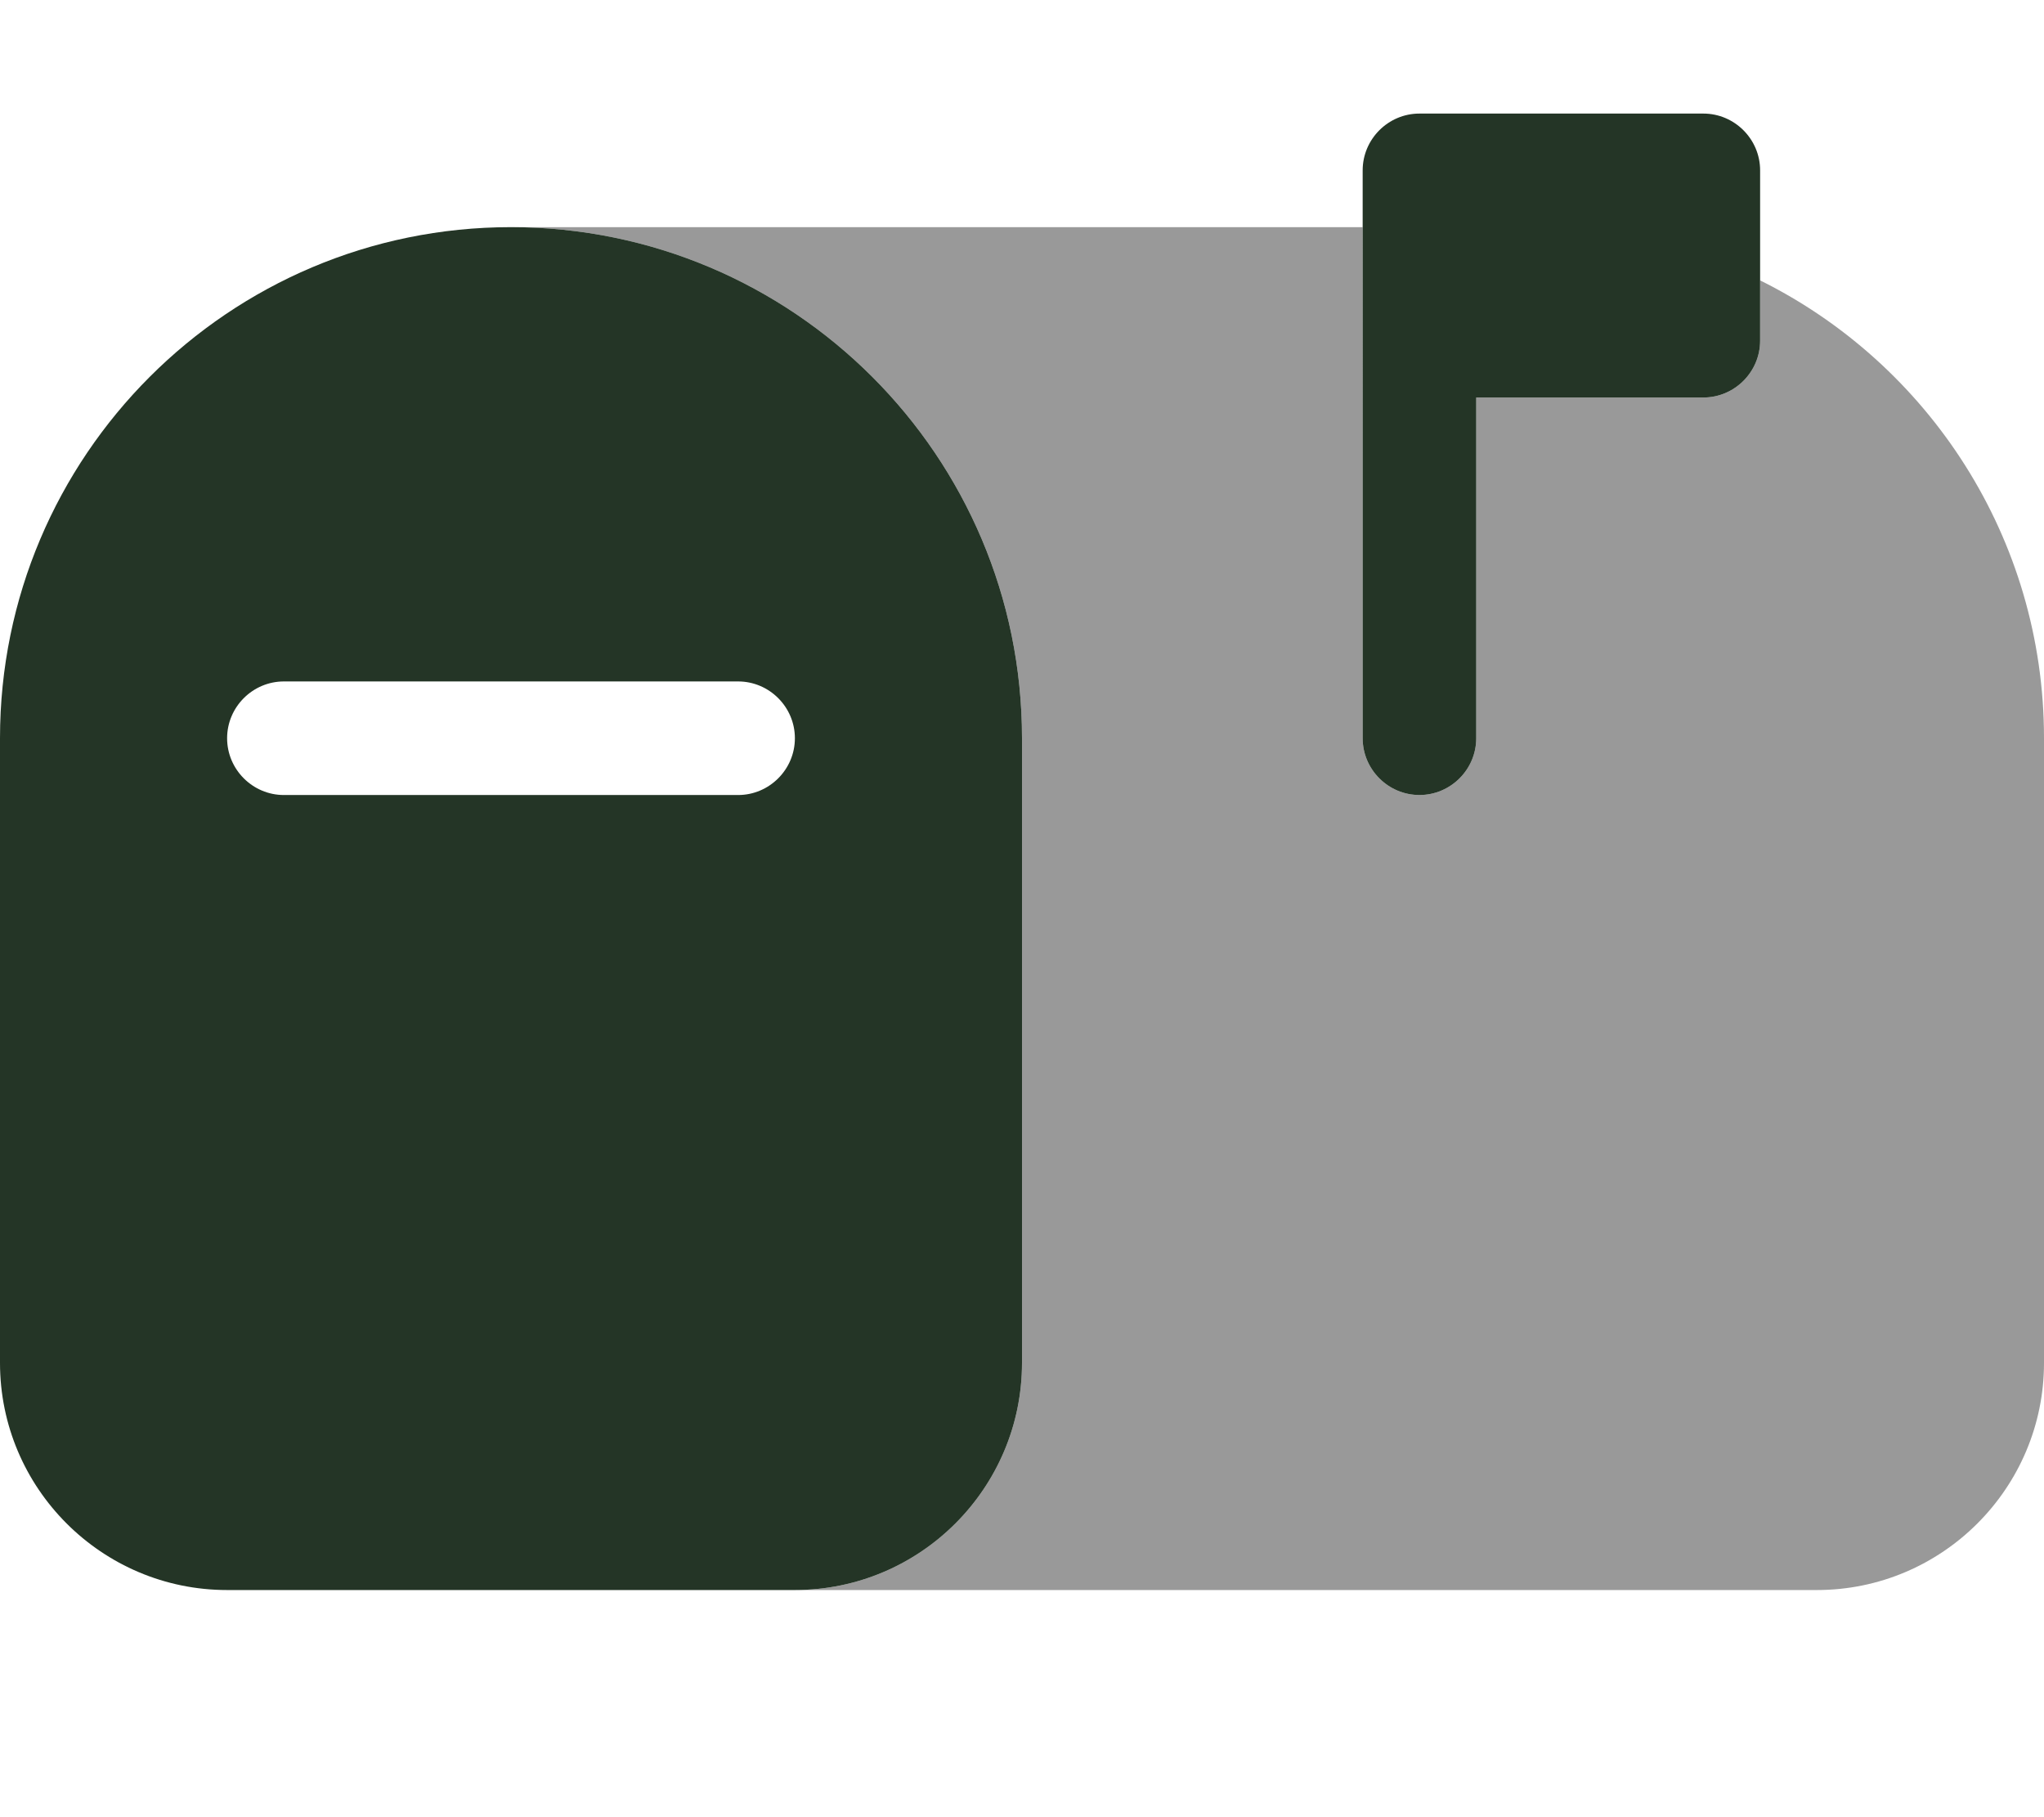
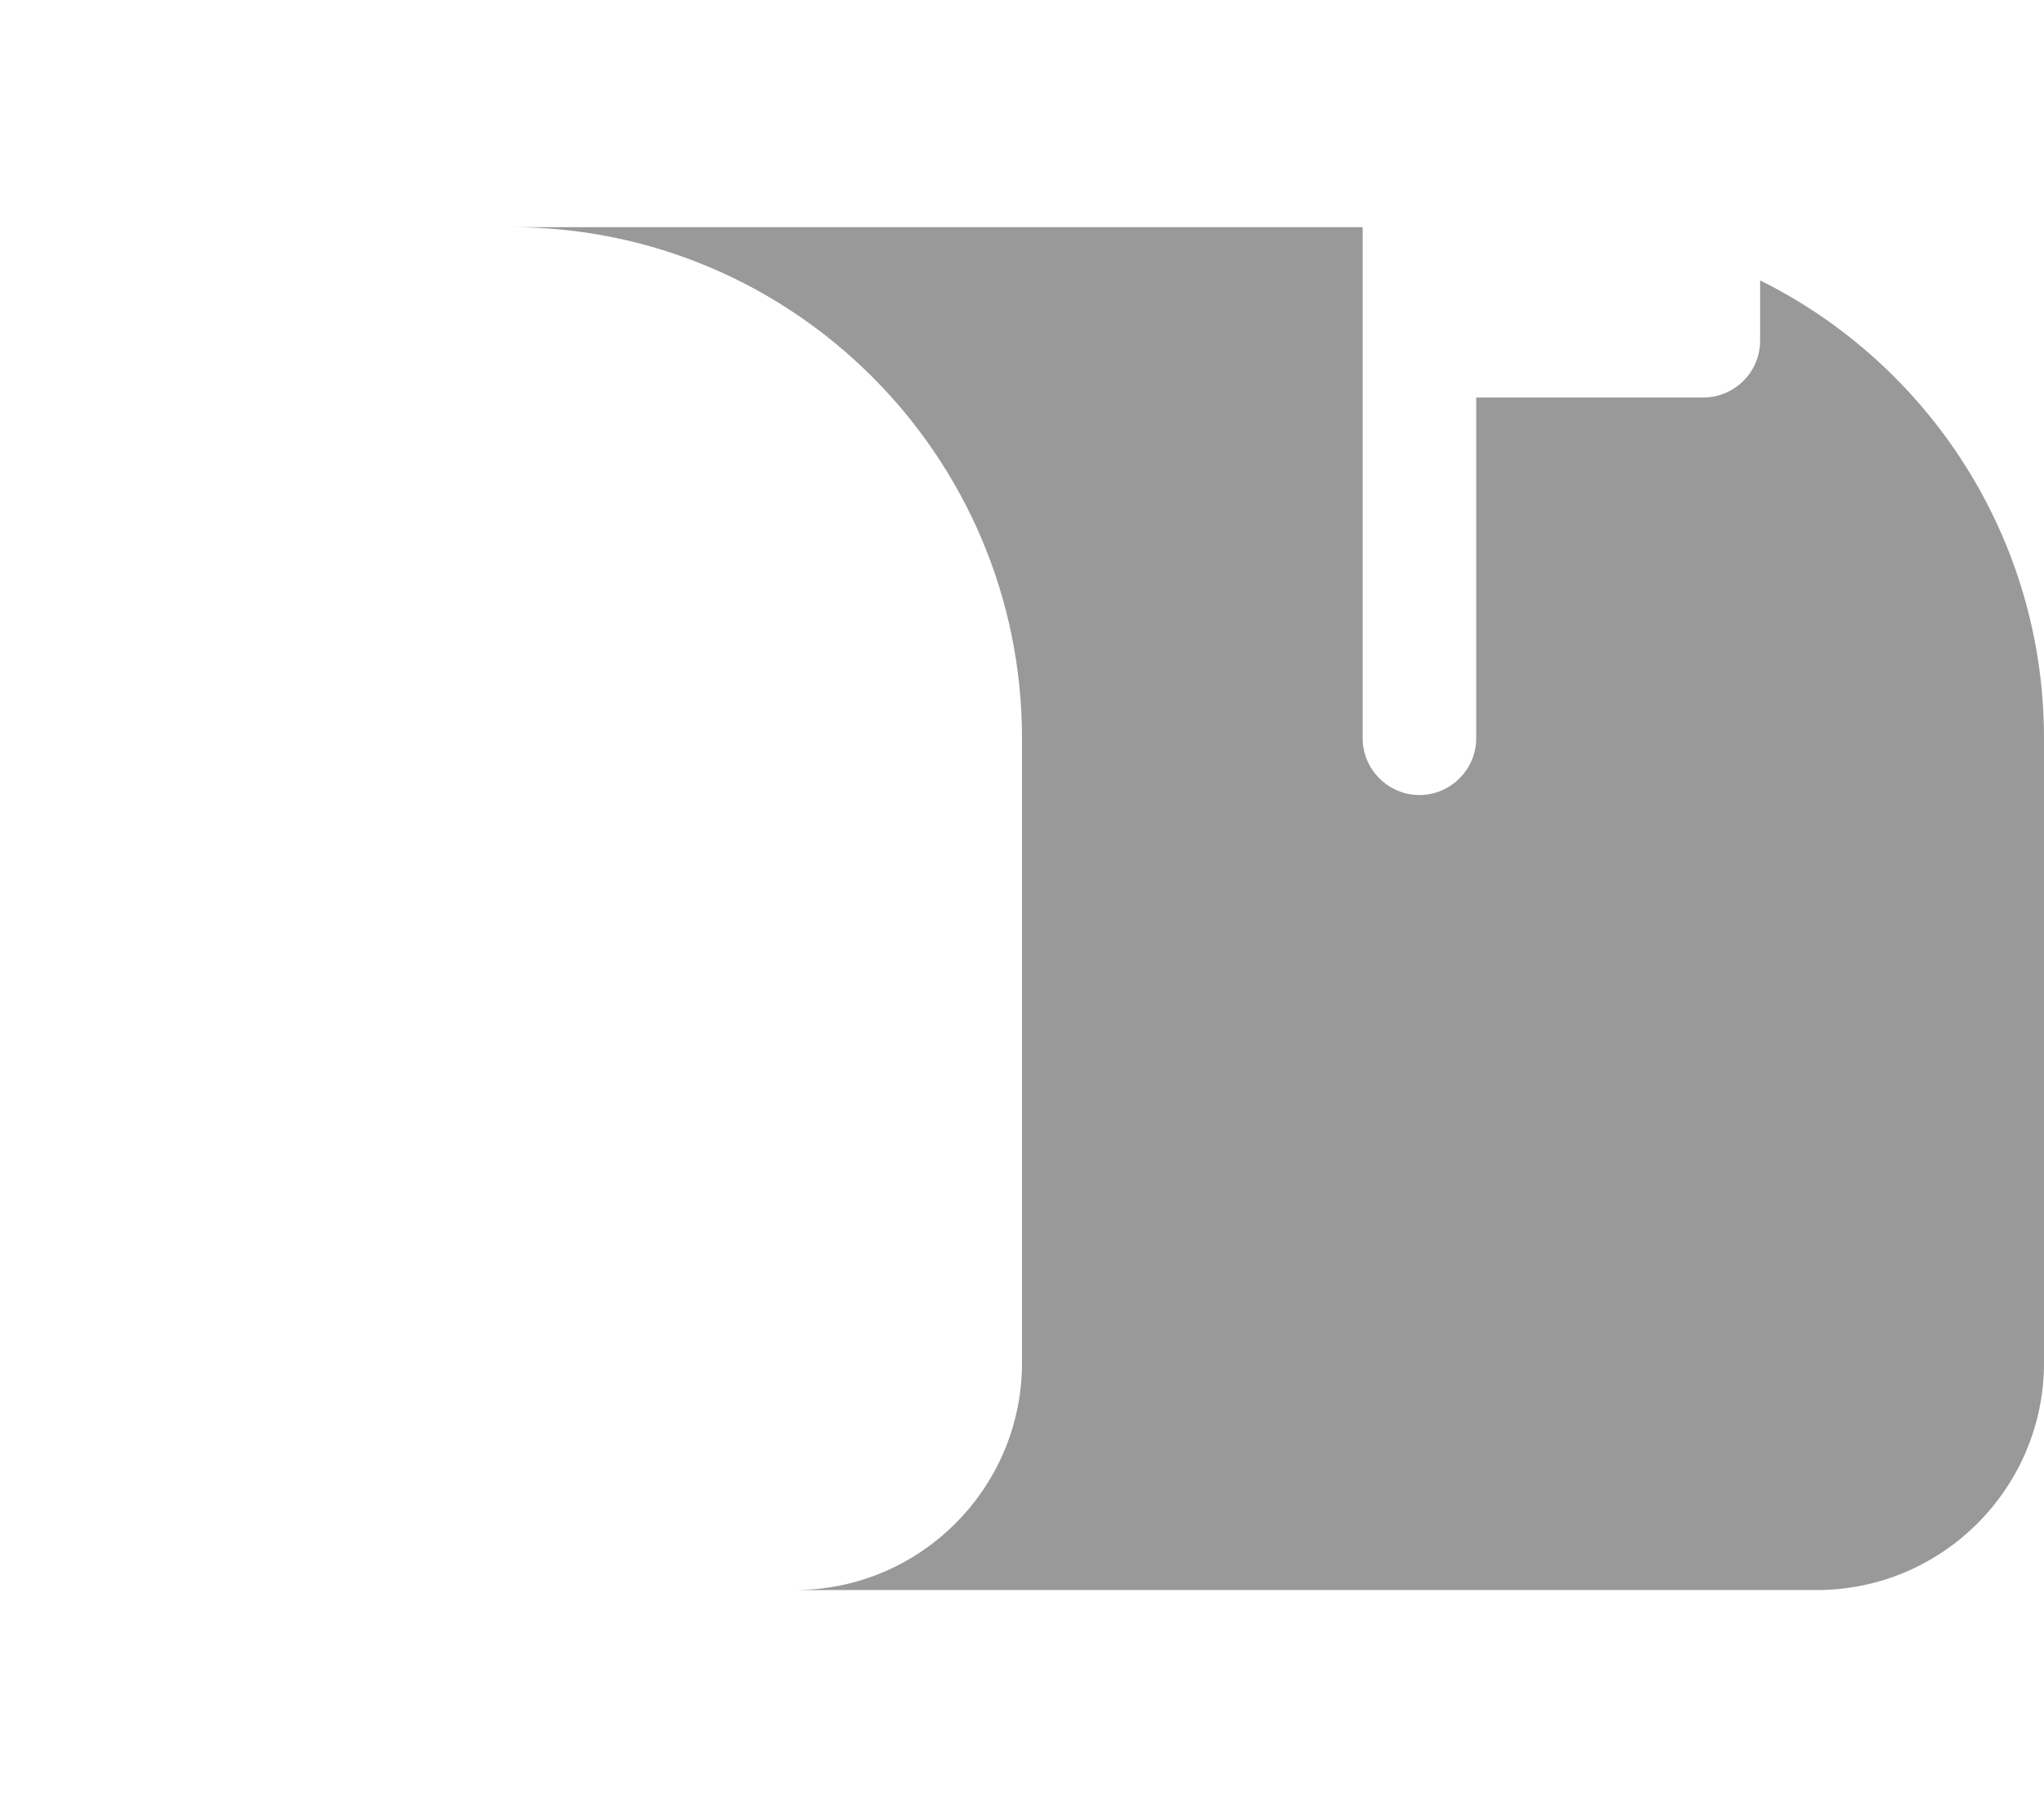
<svg xmlns="http://www.w3.org/2000/svg" version="1.1" viewBox="0 0 576 512">
  <defs>
    <style> .cls-1 { isolation: isolate; opacity: .4; } .cls-2 { fill: #243526; } </style>
  </defs>
  <g>
    <g id="Layer_1">
      <path class="cls-1" d="M144,64c79.5,0,144,64.5,144,144v176c0,35.3-28.7,64-64,64h288c35.3,0,64-28.7,64-64v-176c0-56.5-32.6-105.5-80-129v17c0,8.8-7.2,16-16,16h-64v96c0,8.8-7.2,16-16,16s-16-7.2-16-16V64h-240Z" />
-       <path class="cls-2" d="M400,224c-8.8,0-16-7.2-16-16V48c0-8.8,7.2-16,16-16h80c8.8,0,16,7.2,16,16v48c0,8.8-7.2,16-16,16h-64v96c0,8.8-7.2,16-16,16ZM0,208C0,128.5,64.5,64,144,64s144,64.5,144,144v176c0,35.3-28.7,64-64,64H64c-35.3,0-64-28.7-64-64v-176ZM64,208c0,8.8,7.2,16,16,16h128c8.8,0,16-7.2,16-16s-7.2-16-16-16H80c-8.8,0-16,7.2-16,16Z" />
    </g>
  </g>
</svg>